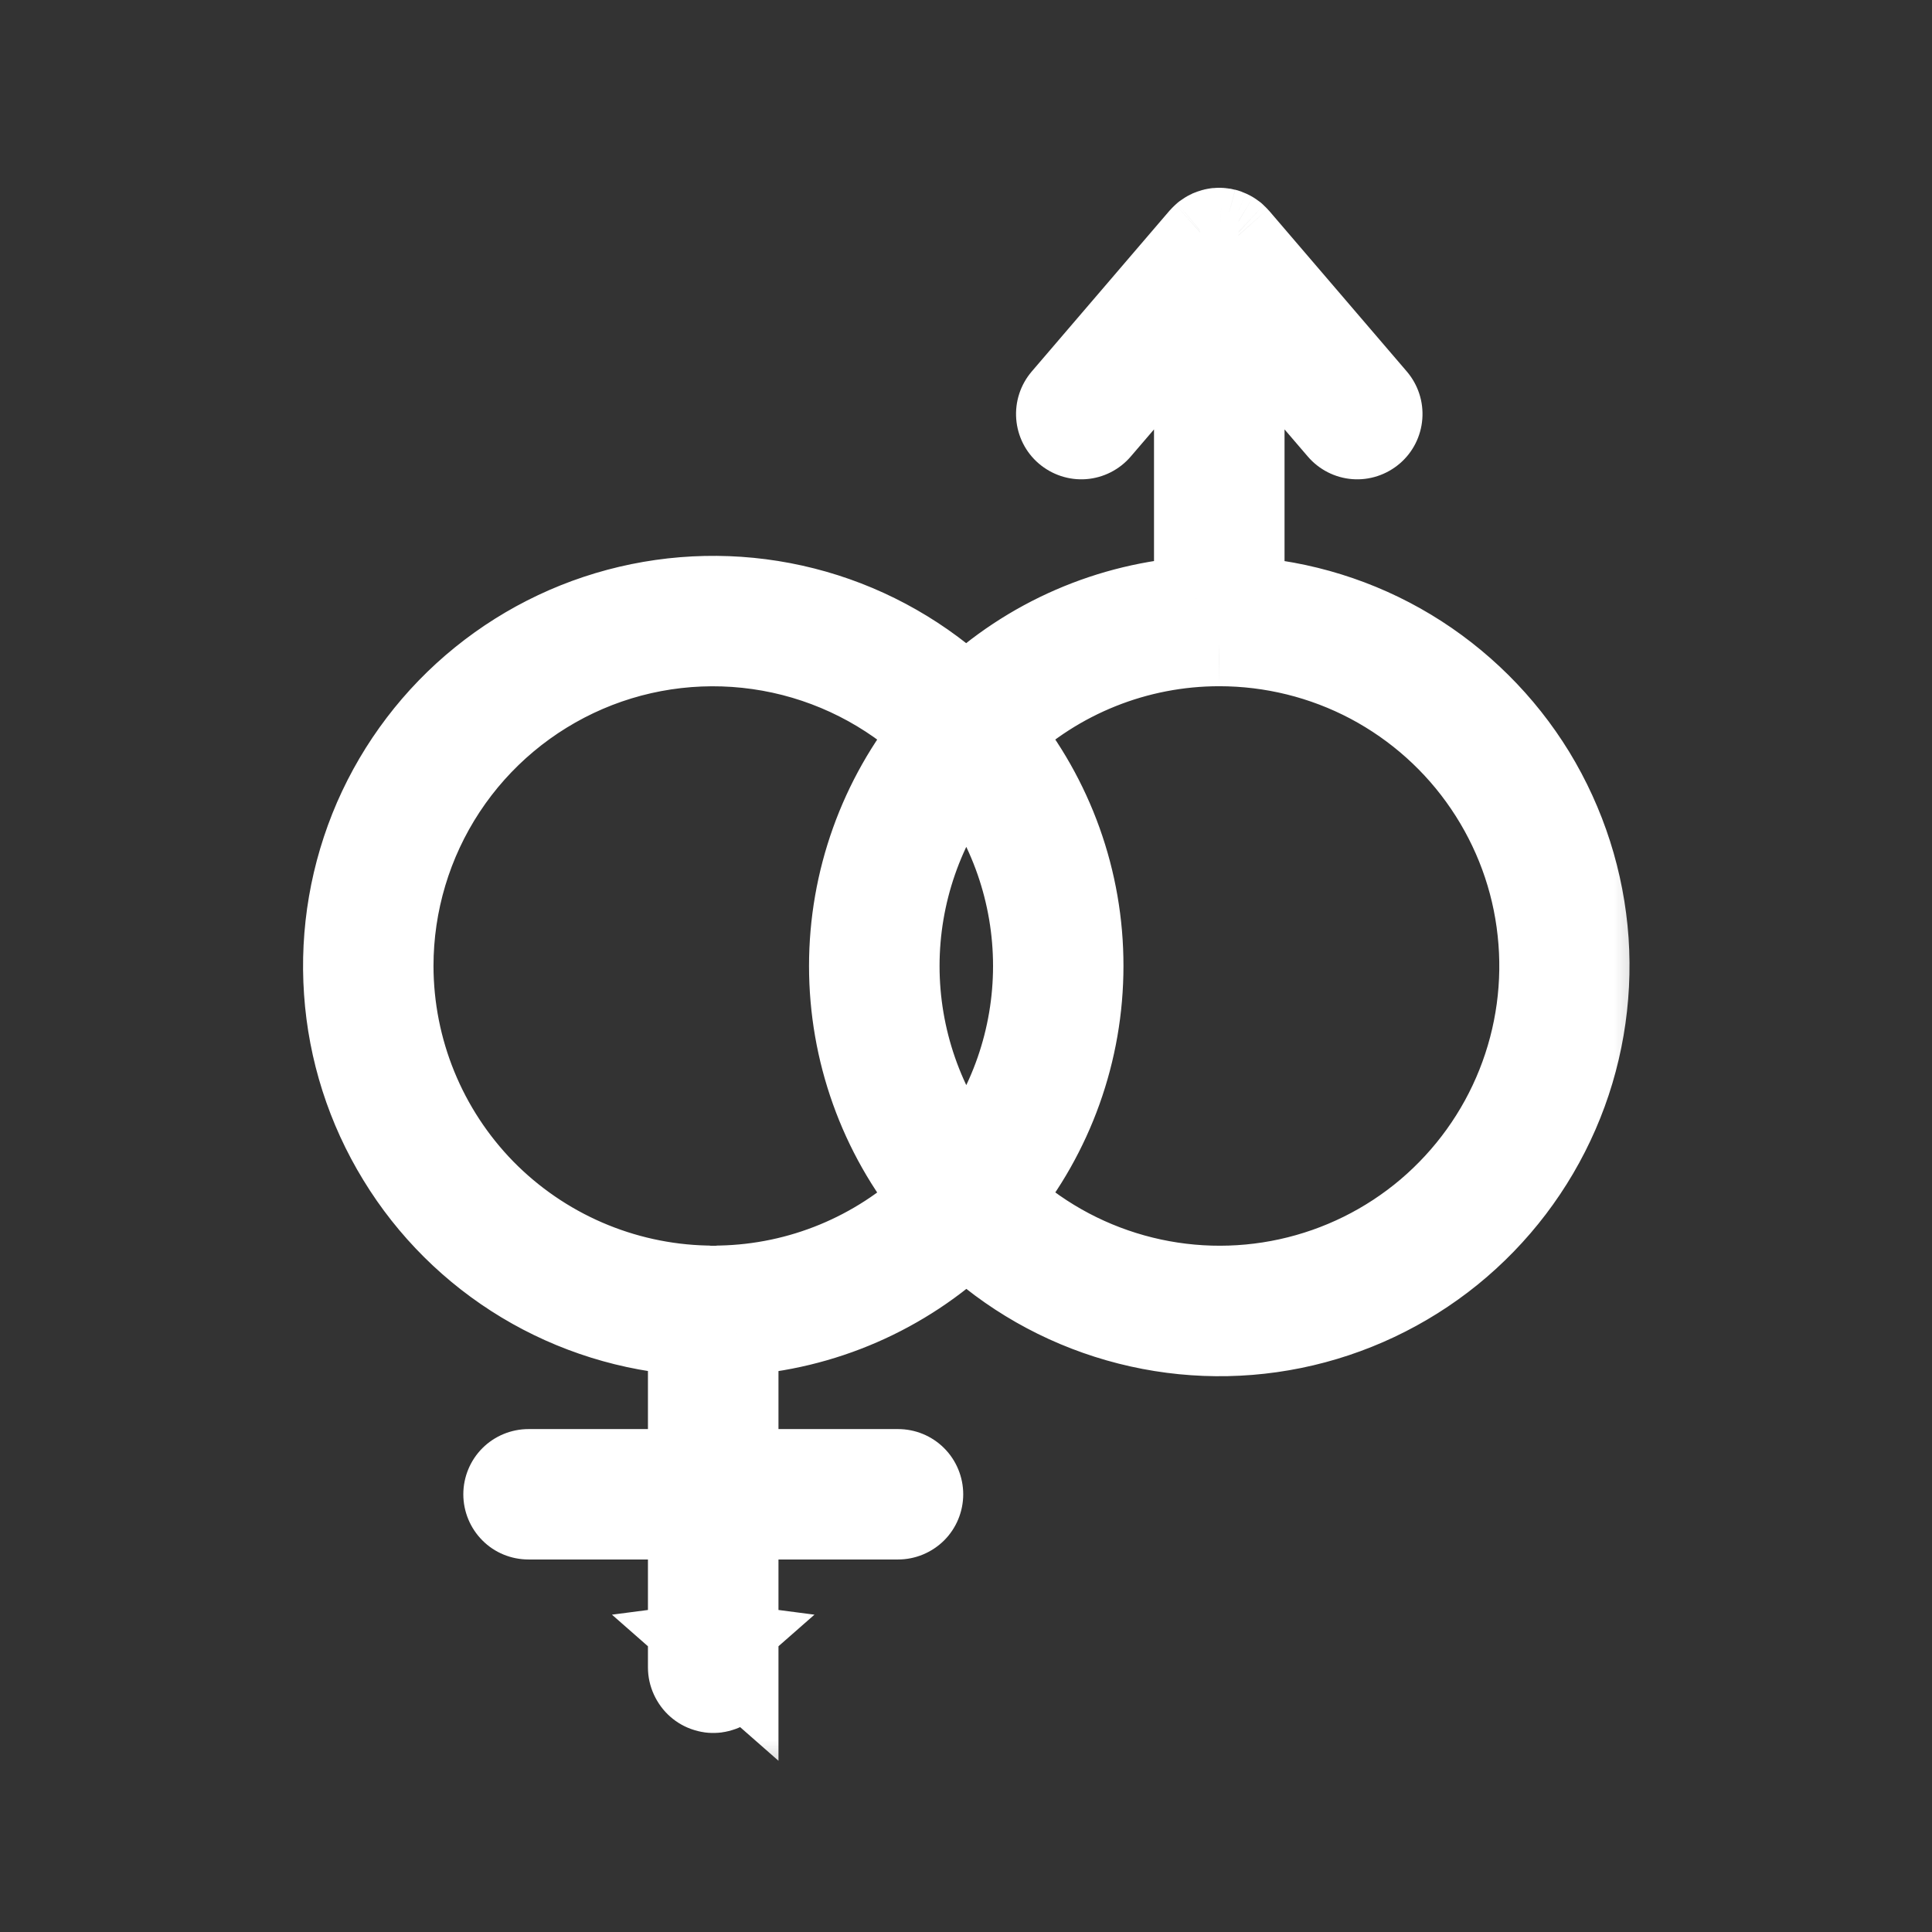
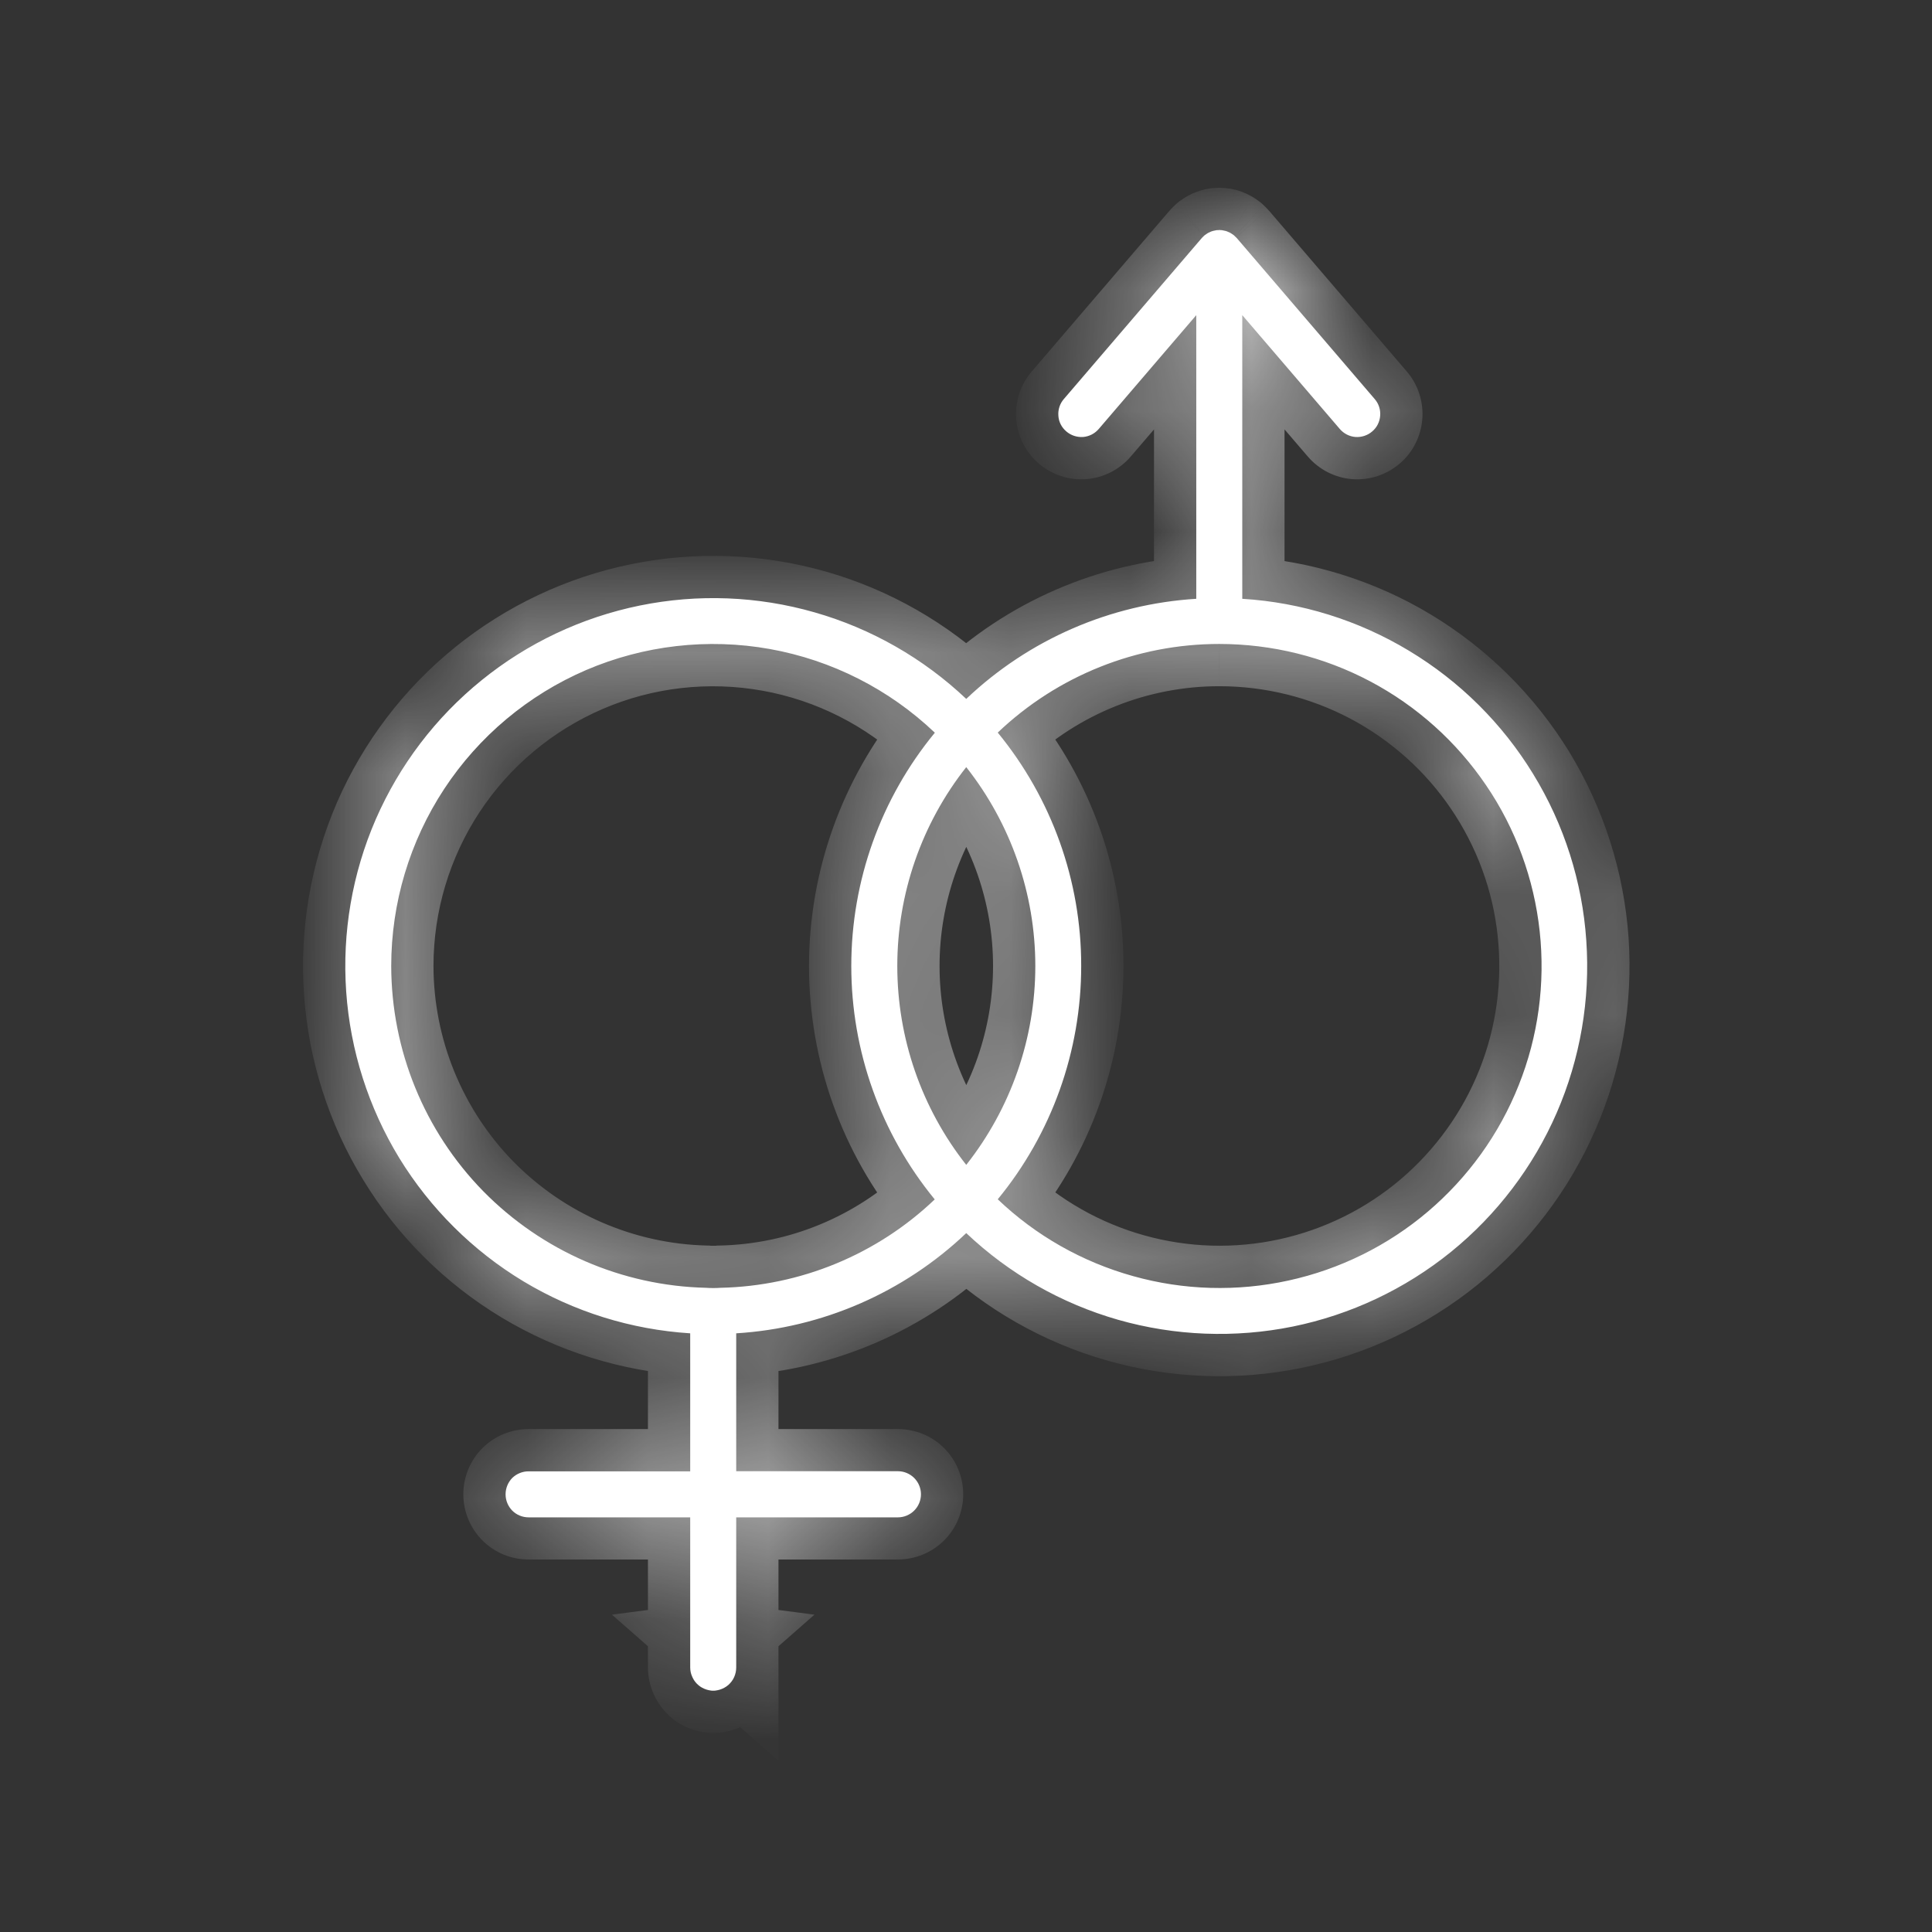
<svg xmlns="http://www.w3.org/2000/svg" width="16" height="16" viewBox="0 0 16 16" fill="none">
  <rect x="0" y="0" width="16" height="16" fill="#333333" stroke="none" />
  <mask id="path-1-outside-1_1880_879" maskUnits="userSpaceOnUse" x="1.859" y="0.905" width="12" height="14" fill="black">
-     <rect fill="white" x="1.859" y="0.905" width="12" height="14" />
    <path d="M5.88 13.619L6.097 13.809V12.566H7.437C7.487 12.566 7.536 12.545 7.571 12.51C7.607 12.474 7.627 12.425 7.627 12.375C7.627 12.325 7.607 12.276 7.571 12.24C7.536 12.205 7.487 12.184 7.437 12.184H6.097V11.042C6.81 10.998 7.485 10.704 8.002 10.212C8.358 10.549 8.789 10.795 9.26 10.93C9.731 11.064 10.227 11.083 10.706 10.986C11.186 10.888 11.635 10.676 12.016 10.368C12.396 10.06 12.697 9.664 12.892 9.216C13.087 8.767 13.171 8.277 13.137 7.789C13.104 7.301 12.953 6.827 12.697 6.41C12.442 5.992 12.089 5.642 11.67 5.39C11.251 5.137 10.777 4.989 10.288 4.959V2.61L11.096 3.553C11.129 3.591 11.175 3.615 11.226 3.619C11.276 3.622 11.326 3.606 11.364 3.573C11.403 3.54 11.426 3.494 11.43 3.443C11.434 3.393 11.418 3.343 11.385 3.305L10.242 1.971C10.24 1.969 10.238 1.968 10.237 1.966C10.233 1.963 10.23 1.959 10.226 1.956C10.225 1.954 10.223 1.952 10.221 1.951C10.22 1.95 10.219 1.949 10.218 1.948C10.211 1.943 10.204 1.938 10.196 1.933C10.193 1.931 10.19 1.929 10.186 1.927C10.183 1.925 10.18 1.924 10.177 1.923C10.172 1.921 10.168 1.919 10.163 1.917C10.159 1.916 10.156 1.914 10.152 1.913C10.148 1.912 10.145 1.911 10.142 1.911C10.137 1.909 10.132 1.909 10.127 1.908C10.124 1.907 10.12 1.906 10.116 1.906C10.112 1.906 10.108 1.906 10.104 1.905C10.102 1.905 10.1 1.905 10.097 1.905C10.095 1.905 10.092 1.905 10.09 1.906C10.086 1.906 10.083 1.906 10.08 1.906C10.075 1.906 10.071 1.907 10.067 1.908C10.062 1.909 10.057 1.91 10.052 1.911C10.05 1.911 10.047 1.912 10.044 1.913C10.04 1.914 10.035 1.916 10.031 1.917C10.027 1.919 10.022 1.921 10.018 1.923L10.009 1.927C10.005 1.929 10.002 1.931 9.998 1.933C9.991 1.938 9.984 1.943 9.977 1.948C9.976 1.949 9.975 1.95 9.973 1.951C9.972 1.952 9.97 1.954 9.968 1.956C9.965 1.959 9.961 1.963 9.958 1.966C9.956 1.968 9.954 1.969 9.953 1.971L8.81 3.305C8.777 3.343 8.761 3.393 8.765 3.443C8.768 3.494 8.792 3.54 8.831 3.573C8.869 3.606 8.919 3.622 8.969 3.619C9.02 3.615 9.066 3.591 9.099 3.553L9.907 2.61V4.959C9.194 5.003 8.52 5.296 8.002 5.788C7.647 5.452 7.215 5.205 6.745 5.071C6.274 4.936 5.778 4.917 5.298 5.015C4.818 5.113 4.369 5.325 3.989 5.633C3.608 5.941 3.308 6.336 3.112 6.785C2.917 7.234 2.833 7.723 2.867 8.212C2.901 8.7 3.052 9.173 3.307 9.591C3.563 10.008 3.915 10.358 4.334 10.611C4.754 10.864 5.228 11.011 5.716 11.042V12.185H4.377C4.327 12.185 4.278 12.205 4.242 12.24C4.207 12.276 4.187 12.325 4.187 12.375C4.187 12.426 4.207 12.474 4.242 12.51C4.278 12.546 4.327 12.566 4.377 12.566H5.716V13.809L5.933 13.619C5.906 13.616 5.879 13.618 5.853 13.626C5.827 13.634 5.802 13.647 5.782 13.665C5.761 13.683 5.745 13.705 5.734 13.73C5.722 13.755 5.716 13.782 5.716 13.809C5.716 13.837 5.722 13.864 5.734 13.889C5.745 13.914 5.761 13.936 5.782 13.954C5.802 13.972 5.827 13.985 5.853 13.993C5.879 14.001 5.906 14.004 5.933 14H5.88C5.907 14.004 5.935 14.001 5.961 13.993C5.987 13.985 6.011 13.972 6.032 13.954C6.052 13.936 6.069 13.914 6.08 13.889C6.091 13.864 6.097 13.837 6.097 13.809C6.097 13.782 6.091 13.755 6.08 13.73C6.069 13.705 6.052 13.683 6.032 13.665C6.011 13.647 5.987 13.634 5.961 13.626C5.935 13.618 5.907 13.616 5.88 13.619ZM8.002 6.353C8.372 6.822 8.574 7.403 8.574 8C8.574 8.598 8.372 9.178 8.002 9.647C7.632 9.178 7.431 8.598 7.431 8C7.431 7.402 7.632 6.822 8.002 6.353ZM10.097 5.333C10.533 5.333 10.963 5.439 11.348 5.643C11.733 5.847 12.062 6.142 12.307 6.503C12.552 6.863 12.704 7.279 12.751 7.712C12.798 8.145 12.739 8.583 12.577 8.988C12.416 9.393 12.157 9.752 11.825 10.034C11.493 10.316 11.096 10.512 10.67 10.605C10.245 10.698 9.803 10.686 9.383 10.568C8.963 10.451 8.578 10.233 8.263 9.932C8.71 9.388 8.954 8.705 8.954 8C8.955 7.295 8.71 6.612 8.263 6.067C8.757 5.596 9.414 5.333 10.097 5.333ZM3.24 8C3.24 7.478 3.393 6.968 3.679 6.533C3.966 6.097 4.375 5.755 4.854 5.549C5.333 5.344 5.862 5.283 6.376 5.375C6.889 5.467 7.364 5.708 7.742 6.068C7.294 6.612 7.05 7.295 7.05 8C7.05 8.705 7.294 9.388 7.741 9.933C7.262 10.39 6.628 10.651 5.966 10.665C5.946 10.667 5.927 10.667 5.907 10.667C5.887 10.667 5.868 10.667 5.848 10.665C5.151 10.649 4.489 10.361 4.001 9.864C3.514 9.366 3.241 8.697 3.24 8Z" />
  </mask>
  <path d="M5.88 13.619L6.097 13.809V12.566H7.437C7.487 12.566 7.536 12.545 7.571 12.51C7.607 12.474 7.627 12.425 7.627 12.375C7.627 12.325 7.607 12.276 7.571 12.24C7.536 12.205 7.487 12.184 7.437 12.184H6.097V11.042C6.81 10.998 7.485 10.704 8.002 10.212C8.358 10.549 8.789 10.795 9.26 10.93C9.731 11.064 10.227 11.083 10.706 10.986C11.186 10.888 11.635 10.676 12.016 10.368C12.396 10.06 12.697 9.664 12.892 9.216C13.087 8.767 13.171 8.277 13.137 7.789C13.104 7.301 12.953 6.827 12.697 6.41C12.442 5.992 12.089 5.642 11.67 5.39C11.251 5.137 10.777 4.989 10.288 4.959V2.61L11.096 3.553C11.129 3.591 11.175 3.615 11.226 3.619C11.276 3.622 11.326 3.606 11.364 3.573C11.403 3.54 11.426 3.494 11.43 3.443C11.434 3.393 11.418 3.343 11.385 3.305L10.242 1.971C10.24 1.969 10.238 1.968 10.237 1.966C10.233 1.963 10.23 1.959 10.226 1.956C10.225 1.954 10.223 1.952 10.221 1.951C10.22 1.95 10.219 1.949 10.218 1.948C10.211 1.943 10.204 1.938 10.196 1.933C10.193 1.931 10.19 1.929 10.186 1.927C10.183 1.925 10.18 1.924 10.177 1.923C10.172 1.921 10.168 1.919 10.163 1.917C10.159 1.916 10.156 1.914 10.152 1.913C10.148 1.912 10.145 1.911 10.142 1.911C10.137 1.909 10.132 1.909 10.127 1.908C10.124 1.907 10.12 1.906 10.116 1.906C10.112 1.906 10.108 1.906 10.104 1.905C10.102 1.905 10.1 1.905 10.097 1.905C10.095 1.905 10.092 1.905 10.09 1.906C10.086 1.906 10.083 1.906 10.08 1.906C10.075 1.906 10.071 1.907 10.067 1.908C10.062 1.909 10.057 1.91 10.052 1.911C10.05 1.911 10.047 1.912 10.044 1.913C10.04 1.914 10.035 1.916 10.031 1.917C10.027 1.919 10.022 1.921 10.018 1.923L10.009 1.927C10.005 1.929 10.002 1.931 9.998 1.933C9.991 1.938 9.984 1.943 9.977 1.948C9.976 1.949 9.975 1.95 9.973 1.951C9.972 1.952 9.97 1.954 9.968 1.956C9.965 1.959 9.961 1.963 9.958 1.966C9.956 1.968 9.954 1.969 9.953 1.971L8.81 3.305C8.777 3.343 8.761 3.393 8.765 3.443C8.768 3.494 8.792 3.54 8.831 3.573C8.869 3.606 8.919 3.622 8.969 3.619C9.02 3.615 9.066 3.591 9.099 3.553L9.907 2.61V4.959C9.194 5.003 8.52 5.296 8.002 5.788C7.647 5.452 7.215 5.205 6.745 5.071C6.274 4.936 5.778 4.917 5.298 5.015C4.818 5.113 4.369 5.325 3.989 5.633C3.608 5.941 3.308 6.336 3.112 6.785C2.917 7.234 2.833 7.723 2.867 8.212C2.901 8.7 3.052 9.173 3.307 9.591C3.563 10.008 3.915 10.358 4.334 10.611C4.754 10.864 5.228 11.011 5.716 11.042V12.185H4.377C4.327 12.185 4.278 12.205 4.242 12.24C4.207 12.276 4.187 12.325 4.187 12.375C4.187 12.426 4.207 12.474 4.242 12.51C4.278 12.546 4.327 12.566 4.377 12.566H5.716V13.809L5.933 13.619C5.906 13.616 5.879 13.618 5.853 13.626C5.827 13.634 5.802 13.647 5.782 13.665C5.761 13.683 5.745 13.705 5.734 13.73C5.722 13.755 5.716 13.782 5.716 13.809C5.716 13.837 5.722 13.864 5.734 13.889C5.745 13.914 5.761 13.936 5.782 13.954C5.802 13.972 5.827 13.985 5.853 13.993C5.879 14.001 5.906 14.004 5.933 14H5.88C5.907 14.004 5.935 14.001 5.961 13.993C5.987 13.985 6.011 13.972 6.032 13.954C6.052 13.936 6.069 13.914 6.08 13.889C6.091 13.864 6.097 13.837 6.097 13.809C6.097 13.782 6.091 13.755 6.08 13.73C6.069 13.705 6.052 13.683 6.032 13.665C6.011 13.647 5.987 13.634 5.961 13.626C5.935 13.618 5.907 13.616 5.88 13.619ZM8.002 6.353C8.372 6.822 8.574 7.403 8.574 8C8.574 8.598 8.372 9.178 8.002 9.647C7.632 9.178 7.431 8.598 7.431 8C7.431 7.402 7.632 6.822 8.002 6.353ZM10.097 5.333C10.533 5.333 10.963 5.439 11.348 5.643C11.733 5.847 12.062 6.142 12.307 6.503C12.552 6.863 12.704 7.279 12.751 7.712C12.798 8.145 12.739 8.583 12.577 8.988C12.416 9.393 12.157 9.752 11.825 10.034C11.493 10.316 11.096 10.512 10.67 10.605C10.245 10.698 9.803 10.686 9.383 10.568C8.963 10.451 8.578 10.233 8.263 9.932C8.71 9.388 8.954 8.705 8.954 8C8.955 7.295 8.71 6.612 8.263 6.067C8.757 5.596 9.414 5.333 10.097 5.333ZM3.24 8C3.24 7.478 3.393 6.968 3.679 6.533C3.966 6.097 4.375 5.755 4.854 5.549C5.333 5.344 5.862 5.283 6.376 5.375C6.889 5.467 7.364 5.708 7.742 6.068C7.294 6.612 7.05 7.295 7.05 8C7.05 8.705 7.294 9.388 7.741 9.933C7.262 10.39 6.628 10.651 5.966 10.665C5.946 10.667 5.927 10.667 5.907 10.667C5.887 10.667 5.868 10.667 5.848 10.665C5.151 10.649 4.489 10.361 4.001 9.864C3.514 9.366 3.241 8.697 3.24 8Z" fill="white" />
  <path d="M5.88 13.619L5.835 13.272L5.068 13.372L5.649 13.882L5.88 13.619ZM6.097 13.809L5.867 14.073L6.447 14.582V13.809H6.097ZM6.097 12.566V12.216H5.747V12.566H6.097ZM7.437 12.184V11.835V12.184ZM6.097 12.184H5.747V12.534H6.097V12.184ZM6.097 11.042L6.076 10.693L5.747 10.713V11.042H6.097ZM8.002 10.212L8.243 9.958L8.002 9.73L7.761 9.959L8.002 10.212ZM10.288 4.959H9.938V5.288L10.266 5.308L10.288 4.959ZM10.288 2.61L10.554 2.382L9.938 1.664V2.61H10.288ZM11.096 3.553L10.83 3.78L10.83 3.78L11.096 3.553ZM11.385 3.305L11.119 3.532L11.119 3.532L11.385 3.305ZM10.242 1.971L9.975 2.198L9.976 2.199L10.242 1.971ZM10.237 1.966L10.498 1.733L10.494 1.729L10.237 1.966ZM10.226 1.956L10.464 1.699L10.46 1.695L10.226 1.956ZM10.221 1.951L10.455 1.69L10.445 1.681L10.435 1.673L10.221 1.951ZM10.218 1.948L9.998 2.221L10.004 2.225L10.218 1.948ZM10.196 1.933L10.377 1.633L10.375 1.632L10.196 1.933ZM10.186 1.927L10.352 1.619L10.35 1.618L10.186 1.927ZM10.177 1.923L10.325 1.606L10.319 1.603L10.177 1.923ZM10.163 1.917L10.04 2.245L10.046 2.247L10.163 1.917ZM10.152 1.913L10.053 2.249L10.055 2.25L10.152 1.913ZM10.142 1.911L10.229 1.571L10.225 1.571L10.142 1.911ZM10.127 1.908L10.067 2.253L10.072 2.253L10.127 1.908ZM10.116 1.906L10.081 2.254L10.083 2.254L10.116 1.906ZM10.104 1.905L10.121 1.556L10.113 1.555H10.104V1.905ZM10.09 1.906L10.1 2.255L10.103 2.255L10.09 1.906ZM10.08 1.906L10.11 2.255L10.118 2.254L10.08 1.906ZM10.067 1.908L10.014 1.562L10.005 1.563L10.067 1.908ZM10.052 1.911L10.132 2.252L10.134 2.251L10.052 1.911ZM10.044 1.913L10.141 2.249L10.144 2.248L10.044 1.913ZM10.031 1.917L10.152 2.246L10.157 2.244L10.031 1.917ZM10.018 1.923L9.872 1.604L9.87 1.606L10.018 1.923ZM10.009 1.927L9.861 1.61L9.853 1.614L10.009 1.927ZM9.998 1.933L10.178 2.234L10.185 2.229L9.998 1.933ZM9.977 1.948L10.191 2.225L10.196 2.221L9.977 1.948ZM9.973 1.951L9.749 1.682L9.747 1.684L9.973 1.951ZM9.968 1.956L9.735 1.695L9.731 1.699L9.968 1.956ZM9.958 1.966L9.701 1.728L9.698 1.732L9.958 1.966ZM9.953 1.971L9.692 1.738L9.687 1.743L9.953 1.971ZM8.81 3.305L8.544 3.077L8.544 3.077L8.81 3.305ZM9.099 3.553L9.365 3.78L9.365 3.78L9.099 3.553ZM9.907 2.61H10.257V1.664L9.641 2.382L9.907 2.61ZM9.907 4.959L9.928 5.308L10.257 5.288V4.959H9.907ZM8.002 5.788L7.761 6.042L8.002 6.271L8.243 6.042L8.002 5.788ZM5.716 11.042H6.066V10.713L5.738 10.693L5.716 11.042ZM5.716 12.185V12.535H6.066V12.185H5.716ZM4.377 12.185L4.377 11.835L4.377 11.835L4.377 12.185ZM4.377 12.566L4.377 12.915H4.377V12.566ZM5.716 12.566H6.066V12.216H5.716V12.566ZM5.933 13.619L6.164 13.882L6.745 13.372L5.979 13.272L5.933 13.619ZM5.933 14L5.979 14.347L5.933 13.65V14ZM5.88 14V13.65L5.835 14.347L5.88 14ZM8.002 6.353L8.277 6.137L8.002 5.788L7.727 6.137L8.002 6.353ZM8.574 8H8.924H8.574ZM8.002 9.647L7.727 9.864L8.002 10.212L8.277 9.863L8.002 9.647ZM10.097 5.333L10.097 5.683L10.098 5.683L10.097 5.333ZM8.263 9.932L7.992 9.71L7.786 9.962L8.021 10.186L8.263 9.932ZM8.263 6.067L8.021 5.814L7.786 6.038L7.992 6.289L8.263 6.067ZM3.24 8L2.89 8L2.89 8L3.24 8ZM7.742 6.068L8.012 6.29L8.219 6.038L7.983 5.814L7.742 6.068ZM7.741 9.933L7.983 10.186L8.218 9.962L8.012 9.711L7.741 9.933ZM5.966 10.665L5.959 10.315L5.946 10.315L5.933 10.316L5.966 10.665ZM5.848 10.665L5.881 10.316L5.868 10.315L5.856 10.315L5.848 10.665ZM5.649 13.882L5.867 14.073L6.328 13.546L6.111 13.356L5.649 13.882ZM6.447 13.809V12.566H5.747V13.809H6.447ZM6.097 12.915H7.437V12.216H6.097V12.915ZM7.437 12.915C7.58 12.915 7.717 12.858 7.819 12.757L7.324 12.262C7.354 12.232 7.394 12.216 7.437 12.216V12.915ZM7.819 12.757C7.92 12.656 7.977 12.518 7.977 12.375H7.277C7.277 12.333 7.294 12.292 7.324 12.262L7.819 12.757ZM7.977 12.375C7.977 12.232 7.92 12.094 7.819 11.993L7.324 12.488C7.294 12.458 7.277 12.417 7.277 12.375H7.977ZM7.819 11.993C7.717 11.891 7.58 11.835 7.437 11.835L7.437 12.534C7.394 12.534 7.354 12.518 7.324 12.488L7.819 11.993ZM7.437 11.835H6.097V12.534H7.437V11.835ZM6.447 12.184V11.042H5.747V12.184H6.447ZM6.119 11.391C6.914 11.342 7.666 11.015 8.244 10.466L7.761 9.959C7.303 10.394 6.707 10.654 6.076 10.693L6.119 11.391ZM7.762 10.466C8.158 10.842 8.639 11.116 9.164 11.266L9.356 10.593C8.939 10.474 8.558 10.256 8.243 9.958L7.762 10.466ZM9.164 11.266C9.688 11.416 10.242 11.438 10.776 11.329L10.636 10.643C10.212 10.729 9.773 10.712 9.356 10.593L9.164 11.266ZM10.776 11.329C11.311 11.22 11.812 10.983 12.236 10.64L11.795 10.096C11.459 10.369 11.061 10.556 10.636 10.643L10.776 11.329ZM12.236 10.64C12.66 10.296 12.995 9.856 13.213 9.355L12.571 9.076C12.398 9.473 12.132 9.823 11.795 10.096L12.236 10.64ZM13.213 9.355C13.431 8.855 13.524 8.309 13.487 7.765L12.788 7.813C12.818 8.245 12.744 8.679 12.571 9.076L13.213 9.355ZM13.487 7.765C13.449 7.22 13.28 6.693 12.996 6.227L12.399 6.593C12.625 6.962 12.758 7.381 12.788 7.813L13.487 7.765ZM12.996 6.227C12.711 5.762 12.318 5.372 11.851 5.09L11.489 5.69C11.861 5.913 12.172 6.223 12.399 6.593L12.996 6.227ZM11.851 5.09C11.383 4.808 10.854 4.644 10.31 4.61L10.266 5.308C10.698 5.335 11.118 5.466 11.489 5.69L11.851 5.09ZM10.638 4.959V2.61H9.938V4.959H10.638ZM10.022 2.838L10.83 3.78L11.361 3.325L10.554 2.382L10.022 2.838ZM10.83 3.78C10.923 3.889 11.056 3.957 11.199 3.968L11.252 3.27C11.295 3.273 11.334 3.293 11.361 3.325L10.83 3.78ZM11.199 3.968C11.342 3.979 11.483 3.932 11.592 3.839L11.136 3.308C11.169 3.28 11.21 3.266 11.252 3.27L11.199 3.968ZM11.592 3.839C11.701 3.746 11.768 3.613 11.779 3.47L11.081 3.416C11.085 3.374 11.104 3.335 11.136 3.308L11.592 3.839ZM11.779 3.47C11.79 3.327 11.744 3.186 11.651 3.077L11.119 3.532C11.092 3.5 11.078 3.459 11.081 3.416L11.779 3.47ZM11.651 3.077L10.508 1.743L9.976 2.199L11.119 3.532L11.651 3.077ZM10.509 1.745C10.498 1.731 10.487 1.721 10.48 1.714C10.476 1.711 10.473 1.708 10.471 1.706C10.469 1.705 10.467 1.703 10.467 1.703C10.466 1.702 10.467 1.703 10.468 1.703C10.469 1.704 10.471 1.706 10.473 1.709C10.479 1.713 10.488 1.722 10.498 1.733L9.976 2.2C9.987 2.212 9.997 2.221 10.003 2.227C10.006 2.229 10.008 2.232 10.01 2.233C10.011 2.234 10.012 2.235 10.012 2.235C10.012 2.235 10.012 2.234 10.011 2.234C10.011 2.234 10.01 2.233 10.009 2.232C10.008 2.231 10.005 2.228 10.002 2.225C9.995 2.22 9.986 2.21 9.975 2.198L10.509 1.745ZM10.494 1.729C10.484 1.718 10.474 1.708 10.464 1.699L9.989 2.213C9.986 2.21 9.983 2.207 9.98 2.204L10.494 1.729ZM10.46 1.695C10.47 1.704 10.477 1.712 10.482 1.717C10.484 1.719 10.486 1.721 10.487 1.722C10.488 1.723 10.489 1.724 10.488 1.724C10.488 1.724 10.487 1.722 10.486 1.721C10.484 1.719 10.482 1.717 10.479 1.714C10.474 1.708 10.466 1.7 10.455 1.69L9.988 2.211C9.978 2.202 9.97 2.194 9.966 2.19C9.964 2.187 9.962 2.185 9.961 2.184C9.96 2.183 9.959 2.182 9.96 2.183C9.96 2.183 9.961 2.184 9.962 2.185C9.963 2.187 9.966 2.189 9.968 2.192C9.973 2.198 9.982 2.207 9.993 2.217L10.46 1.695ZM10.435 1.673C10.426 1.667 10.419 1.661 10.414 1.658C10.412 1.657 10.409 1.655 10.408 1.655C10.407 1.654 10.406 1.653 10.406 1.653C10.405 1.653 10.408 1.655 10.412 1.657C10.416 1.66 10.423 1.664 10.431 1.671L10.004 2.225C10.013 2.232 10.02 2.237 10.025 2.24C10.027 2.242 10.029 2.243 10.031 2.244C10.032 2.245 10.033 2.245 10.033 2.245C10.034 2.246 10.031 2.244 10.027 2.242C10.023 2.239 10.016 2.234 10.008 2.228L10.435 1.673ZM10.437 1.675C10.418 1.66 10.398 1.646 10.377 1.633L10.016 2.233C10.01 2.229 10.004 2.225 9.998 2.221L10.437 1.675ZM10.375 1.632C10.377 1.633 10.378 1.634 10.378 1.634C10.378 1.634 10.377 1.634 10.377 1.633C10.377 1.633 10.376 1.633 10.375 1.632C10.372 1.63 10.363 1.625 10.352 1.619L10.02 2.235C10.016 2.233 10.012 2.231 10.011 2.23C10.009 2.229 10.008 2.228 10.008 2.228C10.008 2.228 10.008 2.228 10.008 2.228C10.008 2.228 10.009 2.229 10.01 2.229C10.011 2.23 10.014 2.232 10.018 2.234L10.375 1.632ZM10.35 1.618C10.341 1.613 10.334 1.61 10.33 1.608C10.328 1.607 10.326 1.606 10.326 1.606C10.325 1.605 10.325 1.605 10.325 1.606L10.028 2.24C10.03 2.24 10.032 2.241 10.033 2.242C10.034 2.242 10.033 2.242 10.033 2.242C10.032 2.241 10.027 2.239 10.022 2.236L10.35 1.618ZM10.319 1.603C10.306 1.597 10.293 1.592 10.28 1.587L10.046 2.247C10.042 2.246 10.039 2.244 10.035 2.242L10.319 1.603ZM10.286 1.589C10.287 1.59 10.288 1.59 10.287 1.59C10.286 1.59 10.284 1.589 10.281 1.587C10.275 1.585 10.263 1.581 10.248 1.576L10.055 2.25C10.044 2.246 10.036 2.243 10.034 2.243C10.033 2.242 10.033 2.242 10.034 2.242C10.034 2.243 10.037 2.244 10.04 2.245L10.286 1.589ZM10.25 1.577C10.24 1.574 10.232 1.572 10.229 1.571C10.228 1.571 10.227 1.571 10.227 1.571C10.226 1.571 10.226 1.571 10.226 1.571C10.226 1.571 10.226 1.571 10.226 1.571C10.226 1.571 10.226 1.571 10.227 1.571C10.227 1.571 10.228 1.571 10.229 1.572L10.055 2.249C10.058 2.25 10.061 2.251 10.062 2.251C10.063 2.252 10.064 2.252 10.064 2.252C10.065 2.252 10.065 2.252 10.065 2.252C10.065 2.252 10.063 2.252 10.062 2.251C10.059 2.251 10.056 2.25 10.053 2.249L10.25 1.577ZM10.225 1.571C10.204 1.565 10.184 1.562 10.183 1.562L10.072 2.253C10.076 2.254 10.075 2.254 10.073 2.254C10.071 2.253 10.066 2.252 10.059 2.25L10.225 1.571ZM10.188 1.563C10.188 1.563 10.188 1.563 10.188 1.563C10.188 1.563 10.188 1.563 10.187 1.563C10.187 1.563 10.187 1.563 10.186 1.563C10.185 1.563 10.182 1.562 10.179 1.562C10.173 1.561 10.162 1.559 10.149 1.558L10.083 2.254C10.073 2.254 10.067 2.252 10.064 2.252C10.063 2.252 10.062 2.252 10.063 2.252C10.063 2.252 10.065 2.252 10.067 2.253L10.188 1.563ZM10.151 1.558C10.138 1.556 10.127 1.556 10.123 1.556C10.122 1.556 10.121 1.556 10.12 1.556C10.119 1.556 10.119 1.556 10.119 1.556C10.118 1.556 10.12 1.556 10.121 1.556L10.087 2.255C10.091 2.255 10.094 2.255 10.095 2.255C10.096 2.255 10.097 2.255 10.097 2.255C10.098 2.255 10.097 2.255 10.097 2.255C10.097 2.255 10.09 2.255 10.081 2.254L10.151 1.558ZM10.104 1.555C10.12 1.555 10.133 1.557 10.141 1.557C10.145 1.558 10.148 1.558 10.15 1.559C10.151 1.559 10.152 1.559 10.152 1.559C10.152 1.559 10.15 1.559 10.148 1.558C10.145 1.558 10.141 1.557 10.137 1.557C10.128 1.556 10.114 1.555 10.097 1.555V2.255C10.082 2.255 10.069 2.254 10.061 2.253C10.057 2.252 10.054 2.252 10.052 2.252C10.051 2.252 10.049 2.251 10.05 2.251C10.05 2.251 10.05 2.251 10.051 2.252C10.052 2.252 10.053 2.252 10.054 2.252C10.056 2.252 10.059 2.253 10.064 2.253C10.073 2.254 10.087 2.255 10.104 2.255V1.555ZM10.097 1.555C10.082 1.555 10.069 1.556 10.06 1.557C10.051 1.558 10.044 1.559 10.043 1.559C10.041 1.559 10.043 1.559 10.043 1.559C10.044 1.559 10.046 1.558 10.049 1.558C10.054 1.557 10.064 1.556 10.076 1.556L10.103 2.255C10.117 2.255 10.128 2.254 10.135 2.253C10.138 2.252 10.141 2.252 10.142 2.252C10.143 2.252 10.145 2.251 10.144 2.251C10.144 2.251 10.139 2.252 10.131 2.253C10.123 2.254 10.112 2.255 10.097 2.255V1.555ZM10.08 1.556C10.082 1.556 10.084 1.556 10.083 1.556C10.083 1.556 10.082 1.556 10.081 1.556C10.081 1.556 10.079 1.556 10.078 1.556C10.071 1.556 10.058 1.556 10.041 1.558L10.118 2.254C10.105 2.255 10.095 2.256 10.092 2.256C10.091 2.256 10.09 2.256 10.092 2.256C10.093 2.256 10.096 2.256 10.1 2.255L10.08 1.556ZM10.049 1.557C10.035 1.558 10.024 1.56 10.018 1.561C10.016 1.562 10.013 1.562 10.013 1.562C10.012 1.562 10.013 1.562 10.014 1.562L10.119 2.254C10.123 2.253 10.126 2.253 10.127 2.253C10.129 2.252 10.129 2.252 10.128 2.252C10.127 2.253 10.12 2.254 10.11 2.255L10.049 1.557ZM10.005 1.563C10.002 1.564 9.987 1.566 9.971 1.57L10.134 2.251C10.13 2.252 10.127 2.253 10.127 2.253C10.126 2.253 10.126 2.253 10.129 2.252L10.005 1.563ZM9.973 1.57C9.974 1.57 9.974 1.569 9.973 1.57C9.973 1.57 9.971 1.57 9.969 1.571C9.964 1.572 9.955 1.574 9.943 1.578L10.144 2.248C10.136 2.251 10.13 2.252 10.128 2.253C10.127 2.253 10.126 2.253 10.127 2.253C10.128 2.253 10.13 2.252 10.132 2.252L9.973 1.57ZM9.947 1.577C9.925 1.583 9.907 1.59 9.905 1.591L10.157 2.244C10.16 2.243 10.159 2.243 10.156 2.244C10.154 2.245 10.149 2.247 10.141 2.249L9.947 1.577ZM9.911 1.589C9.898 1.593 9.885 1.599 9.872 1.604L10.163 2.241C10.159 2.243 10.156 2.244 10.152 2.246L9.911 1.589ZM9.87 1.606L9.861 1.61L10.157 2.244L10.166 2.24L9.87 1.606ZM9.853 1.614C9.838 1.621 9.826 1.628 9.82 1.632C9.816 1.634 9.814 1.636 9.812 1.637C9.811 1.638 9.811 1.638 9.811 1.637L10.185 2.229C10.186 2.229 10.187 2.228 10.188 2.227C10.188 2.227 10.189 2.227 10.189 2.227C10.189 2.227 10.189 2.227 10.189 2.227C10.19 2.226 10.189 2.227 10.188 2.228C10.185 2.229 10.177 2.234 10.166 2.24L9.853 1.614ZM9.818 1.633C9.797 1.646 9.777 1.66 9.758 1.675L10.196 2.221C10.19 2.226 10.184 2.23 10.178 2.234L9.818 1.633ZM9.764 1.671C9.771 1.665 9.777 1.661 9.78 1.659C9.782 1.658 9.783 1.657 9.784 1.656C9.784 1.656 9.785 1.656 9.784 1.656C9.783 1.657 9.779 1.66 9.773 1.663C9.768 1.667 9.759 1.673 9.749 1.682L10.197 2.219C10.188 2.227 10.18 2.233 10.175 2.236C10.171 2.24 10.167 2.242 10.167 2.242C10.166 2.243 10.168 2.242 10.168 2.241C10.169 2.241 10.17 2.24 10.172 2.239C10.176 2.236 10.183 2.231 10.191 2.225L9.764 1.671ZM9.747 1.684C9.735 1.694 9.725 1.704 9.719 1.71C9.713 1.716 9.709 1.721 9.708 1.722C9.708 1.723 9.708 1.722 9.709 1.721C9.71 1.72 9.711 1.719 9.713 1.716C9.717 1.712 9.725 1.704 9.735 1.695L10.202 2.217C10.213 2.207 10.221 2.198 10.226 2.193C10.229 2.19 10.231 2.188 10.232 2.187C10.233 2.186 10.234 2.184 10.233 2.185C10.233 2.185 10.233 2.185 10.233 2.185C10.232 2.186 10.232 2.186 10.231 2.187C10.23 2.189 10.228 2.191 10.225 2.194C10.22 2.199 10.211 2.208 10.2 2.217L9.747 1.684ZM9.731 1.699C9.72 1.708 9.711 1.718 9.701 1.728L10.215 2.204C10.212 2.207 10.209 2.21 10.206 2.213L9.731 1.699ZM9.698 1.732C9.706 1.723 9.714 1.716 9.719 1.711C9.721 1.709 9.723 1.707 9.724 1.706C9.726 1.705 9.726 1.704 9.726 1.704C9.726 1.704 9.726 1.705 9.725 1.705C9.725 1.705 9.724 1.706 9.723 1.707C9.722 1.708 9.719 1.71 9.716 1.713C9.711 1.718 9.702 1.727 9.692 1.738L10.214 2.205C10.204 2.215 10.197 2.222 10.192 2.227C10.189 2.229 10.187 2.231 10.186 2.232C10.185 2.233 10.184 2.234 10.184 2.233C10.185 2.233 10.186 2.232 10.188 2.231C10.189 2.229 10.192 2.227 10.194 2.224C10.2 2.219 10.209 2.211 10.218 2.2L9.698 1.732ZM9.687 1.743L8.544 3.077L9.076 3.532L10.219 2.199L9.687 1.743ZM8.544 3.077C8.451 3.186 8.405 3.327 8.416 3.47L9.114 3.416C9.117 3.459 9.103 3.5 9.076 3.532L8.544 3.077ZM8.416 3.47C8.427 3.613 8.494 3.746 8.603 3.839L9.058 3.308C9.09 3.335 9.11 3.374 9.114 3.416L8.416 3.47ZM8.603 3.839C8.712 3.932 8.853 3.979 8.996 3.968L8.942 3.27C8.984 3.266 9.026 3.28 9.058 3.308L8.603 3.839ZM8.996 3.968C9.139 3.957 9.272 3.889 9.365 3.78L8.833 3.325C8.861 3.293 8.9 3.273 8.942 3.27L8.996 3.968ZM9.365 3.78L10.173 2.838L9.641 2.382L8.833 3.325L9.365 3.78ZM9.557 2.61V4.959H10.257V2.61H9.557ZM9.885 4.61C9.091 4.659 8.338 4.986 7.761 5.534L8.243 6.042C8.701 5.607 9.298 5.347 9.928 5.308L9.885 4.61ZM8.243 5.534C7.846 5.159 7.366 4.884 6.841 4.734L6.648 5.407C7.065 5.527 7.447 5.744 7.761 6.042L8.243 5.534ZM6.841 4.734C6.316 4.584 5.763 4.563 5.228 4.672L5.368 5.358C5.792 5.271 6.232 5.288 6.648 5.407L6.841 4.734ZM5.228 4.672C4.693 4.781 4.193 5.017 3.768 5.361L4.209 5.905C4.546 5.632 4.943 5.444 5.368 5.358L5.228 4.672ZM3.768 5.361C3.344 5.704 3.009 6.145 2.791 6.645L3.433 6.925C3.606 6.527 3.872 6.177 4.209 5.905L3.768 5.361ZM2.791 6.645C2.574 7.146 2.48 7.691 2.518 8.236L3.216 8.187C3.186 7.755 3.26 7.322 3.433 6.925L2.791 6.645ZM2.518 8.236C2.555 8.78 2.724 9.308 3.009 9.773L3.606 9.408C3.38 9.038 3.246 8.62 3.216 8.187L2.518 8.236ZM3.009 9.773C3.293 10.239 3.686 10.629 4.154 10.911L4.515 10.311C4.144 10.088 3.832 9.778 3.606 9.408L3.009 9.773ZM4.154 10.911C4.621 11.192 5.15 11.357 5.695 11.391L5.738 10.693C5.306 10.666 4.886 10.535 4.515 10.311L4.154 10.911ZM5.366 11.042V12.185H6.066V11.042H5.366ZM5.716 11.835H4.377V12.535H5.716V11.835ZM4.377 11.835C4.234 11.835 4.096 11.892 3.995 11.993L4.49 12.488C4.46 12.518 4.419 12.535 4.377 12.535L4.377 11.835ZM3.995 11.993C3.894 12.094 3.837 12.232 3.837 12.375H4.537C4.537 12.417 4.52 12.458 4.49 12.488L3.995 11.993ZM3.837 12.375C3.837 12.518 3.894 12.656 3.995 12.757L4.49 12.262C4.52 12.292 4.537 12.333 4.537 12.375H3.837ZM3.995 12.757C4.096 12.859 4.234 12.915 4.377 12.915L4.377 12.216C4.419 12.216 4.46 12.232 4.49 12.262L3.995 12.757ZM4.377 12.915H5.716V12.216H4.377V12.915ZM5.366 12.566V13.809H6.066V12.566H5.366ZM5.947 14.073L6.164 13.882L5.703 13.356L5.486 13.546L5.947 14.073ZM5.979 13.272C5.902 13.262 5.825 13.268 5.751 13.291L5.955 13.961C5.933 13.967 5.91 13.969 5.888 13.966L5.979 13.272ZM5.751 13.291C5.677 13.313 5.609 13.351 5.551 13.402L6.013 13.928C5.996 13.943 5.976 13.954 5.955 13.961L5.751 13.291ZM5.551 13.402C5.493 13.453 5.447 13.516 5.415 13.586L6.052 13.875C6.043 13.895 6.03 13.913 6.013 13.928L5.551 13.402ZM5.415 13.586C5.383 13.656 5.366 13.732 5.366 13.809H6.066C6.066 13.833 6.061 13.855 6.052 13.875L5.415 13.586ZM5.366 13.809C5.366 13.887 5.383 13.963 5.415 14.033L6.052 13.744C6.061 13.764 6.066 13.787 6.066 13.809H5.366ZM5.415 14.033C5.447 14.103 5.493 14.166 5.551 14.217L6.013 13.691C6.03 13.706 6.043 13.724 6.052 13.744L5.415 14.033ZM5.551 14.217C5.609 14.268 5.677 14.306 5.751 14.328L5.955 13.659C5.976 13.665 5.996 13.676 6.013 13.691L5.551 14.217ZM5.751 14.328C5.825 14.351 5.902 14.357 5.979 14.347L5.888 13.653C5.91 13.65 5.933 13.652 5.955 13.659L5.751 14.328ZM5.933 13.65H5.88V14.35H5.933V13.65ZM5.835 14.347C5.911 14.357 5.989 14.351 6.063 14.328L5.859 13.659C5.881 13.652 5.903 13.65 5.926 13.653L5.835 14.347ZM6.063 14.328C6.137 14.306 6.205 14.268 6.263 14.217L5.801 13.691C5.818 13.676 5.838 13.665 5.859 13.659L6.063 14.328ZM6.263 14.217C6.321 14.166 6.367 14.103 6.399 14.033L5.761 13.744C5.771 13.724 5.784 13.706 5.801 13.691L6.263 14.217ZM6.399 14.033C6.431 13.963 6.447 13.887 6.447 13.809H5.747C5.747 13.787 5.752 13.765 5.761 13.744L6.399 14.033ZM6.447 13.809C6.447 13.732 6.431 13.656 6.399 13.586L5.761 13.875C5.752 13.854 5.747 13.832 5.747 13.809H6.447ZM6.399 13.586C6.367 13.516 6.321 13.453 6.263 13.402L5.801 13.928C5.784 13.913 5.771 13.895 5.761 13.875L6.399 13.586ZM6.263 13.402C6.205 13.351 6.137 13.313 6.063 13.291L5.859 13.961C5.838 13.954 5.818 13.943 5.801 13.928L6.263 13.402ZM6.063 13.291C5.989 13.268 5.912 13.262 5.835 13.272L5.926 13.966C5.903 13.969 5.881 13.967 5.859 13.961L6.063 13.291ZM7.727 6.57C8.049 6.977 8.224 7.481 8.224 8H8.924C8.924 7.324 8.696 6.667 8.277 6.137L7.727 6.57ZM8.224 8C8.224 8.519 8.049 9.023 7.727 9.43L8.277 9.863C8.696 9.333 8.924 8.676 8.924 8H8.224ZM8.277 9.43C7.956 9.023 7.781 8.519 7.781 8H7.081C7.081 8.676 7.309 9.333 7.727 9.864L8.277 9.43ZM7.781 8C7.781 7.481 7.956 6.977 8.277 6.57L7.727 6.137C7.309 6.667 7.081 7.324 7.081 8H7.781ZM10.098 5.683C10.476 5.683 10.849 5.775 11.184 5.952L11.511 5.334C11.076 5.103 10.59 4.983 10.097 4.983L10.098 5.683ZM11.184 5.952C11.519 6.13 11.805 6.386 12.017 6.699L12.597 6.306C12.32 5.898 11.947 5.564 11.511 5.334L11.184 5.952ZM12.017 6.699C12.23 7.013 12.363 7.373 12.403 7.75L13.099 7.674C13.046 7.184 12.873 6.714 12.597 6.306L12.017 6.699ZM12.403 7.75C12.444 8.126 12.392 8.507 12.252 8.858L12.902 9.118C13.085 8.66 13.153 8.164 13.099 7.674L12.403 7.75ZM12.252 8.858C12.112 9.21 11.887 9.522 11.599 9.767L12.051 10.301C12.427 9.982 12.72 9.576 12.902 9.118L12.252 8.858ZM11.599 9.767C11.31 10.012 10.966 10.182 10.596 10.263L10.745 10.947C11.227 10.841 11.675 10.62 12.051 10.301L11.599 9.767ZM10.596 10.263C10.226 10.344 9.842 10.333 9.477 10.231L9.289 10.905C9.763 11.038 10.264 11.052 10.745 10.947L10.596 10.263ZM9.477 10.231C9.112 10.129 8.778 9.94 8.504 9.679L8.021 10.186C8.379 10.526 8.814 10.773 9.289 10.905L9.477 10.231ZM8.533 10.155C9.032 9.547 9.304 8.786 9.304 8L8.604 8C8.604 8.624 8.388 9.228 7.992 9.71L8.533 10.155ZM9.304 8C9.305 7.214 9.032 6.453 8.533 5.845L7.992 6.289C8.388 6.772 8.605 7.376 8.604 8L9.304 8ZM8.504 6.321C8.934 5.911 9.504 5.683 10.097 5.683L10.098 4.983C9.324 4.983 8.581 5.28 8.021 5.814L8.504 6.321ZM3.59 8C3.59 7.547 3.723 7.103 3.972 6.725L3.387 6.34C3.063 6.833 2.89 7.41 2.89 8L3.59 8ZM3.972 6.725C4.221 6.347 4.576 6.05 4.992 5.871L4.716 5.228C4.174 5.46 3.712 5.847 3.387 6.34L3.972 6.725ZM4.992 5.871C5.408 5.692 5.868 5.64 6.314 5.72L6.437 5.031C5.857 4.926 5.258 4.995 4.716 5.228L4.992 5.871ZM6.314 5.72C6.76 5.8 7.172 6.009 7.501 6.321L7.983 5.814C7.556 5.407 7.018 5.135 6.437 5.031L6.314 5.72ZM7.471 5.845C6.973 6.453 6.7 7.214 6.7 8L7.4 8C7.4 7.376 7.616 6.772 8.012 6.29L7.471 5.845ZM6.7 8C6.7 8.786 6.972 9.548 7.471 10.155L8.012 9.711C7.616 9.229 7.4 8.624 7.4 8L6.7 8ZM7.5 9.68C7.083 10.076 6.534 10.303 5.959 10.315L5.973 11.015C6.723 10.999 7.44 10.704 7.983 10.186L7.5 9.68ZM5.933 10.316C5.933 10.316 5.932 10.316 5.928 10.317C5.923 10.317 5.918 10.317 5.907 10.317V11.017C5.925 11.017 5.96 11.017 5.999 11.013L5.933 10.316ZM5.907 10.317C5.896 10.317 5.891 10.317 5.886 10.317C5.882 10.316 5.881 10.316 5.881 10.316L5.815 11.013C5.854 11.017 5.889 11.017 5.907 11.017V10.317ZM5.856 10.315C5.251 10.301 4.675 10.051 4.251 9.619L3.751 10.108C4.302 10.672 5.052 10.997 5.84 11.015L5.856 10.315ZM4.251 9.619C3.828 9.186 3.591 8.605 3.59 8L2.89 8C2.891 8.788 3.2 9.545 3.751 10.108L4.251 9.619Z" fill="white" mask="url(#path-1-outside-1_1880_879)" />
</svg>